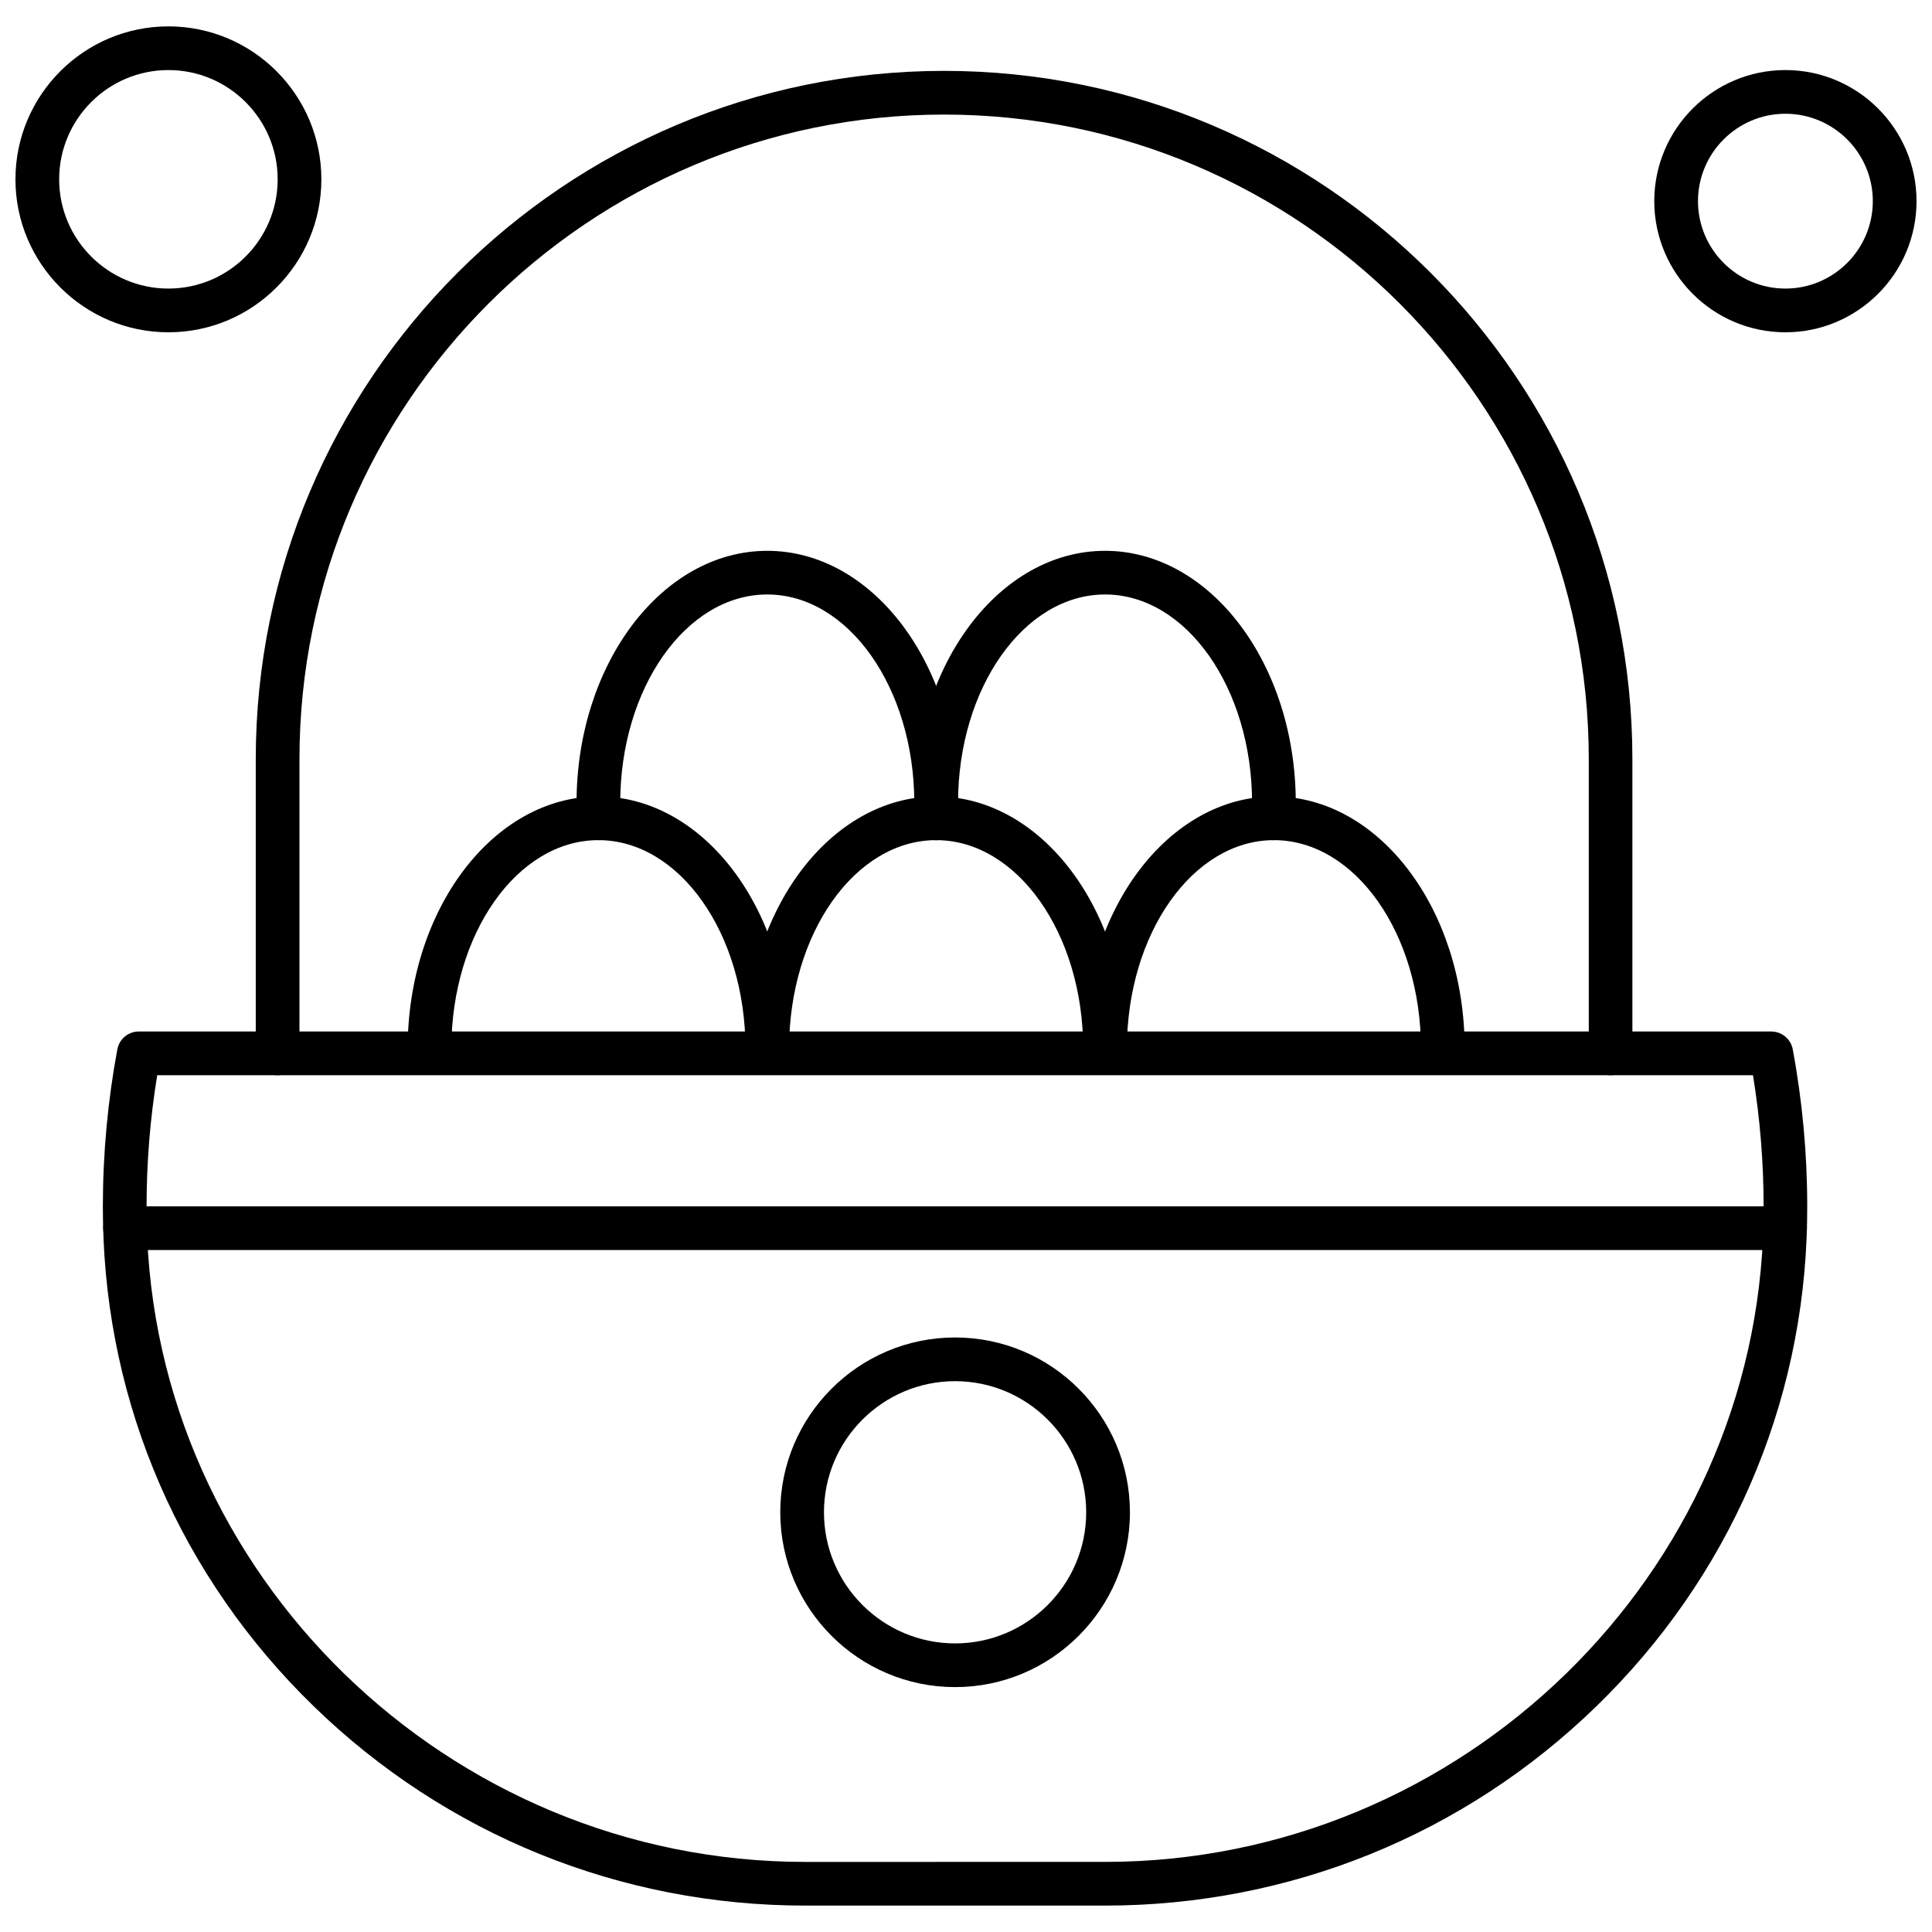
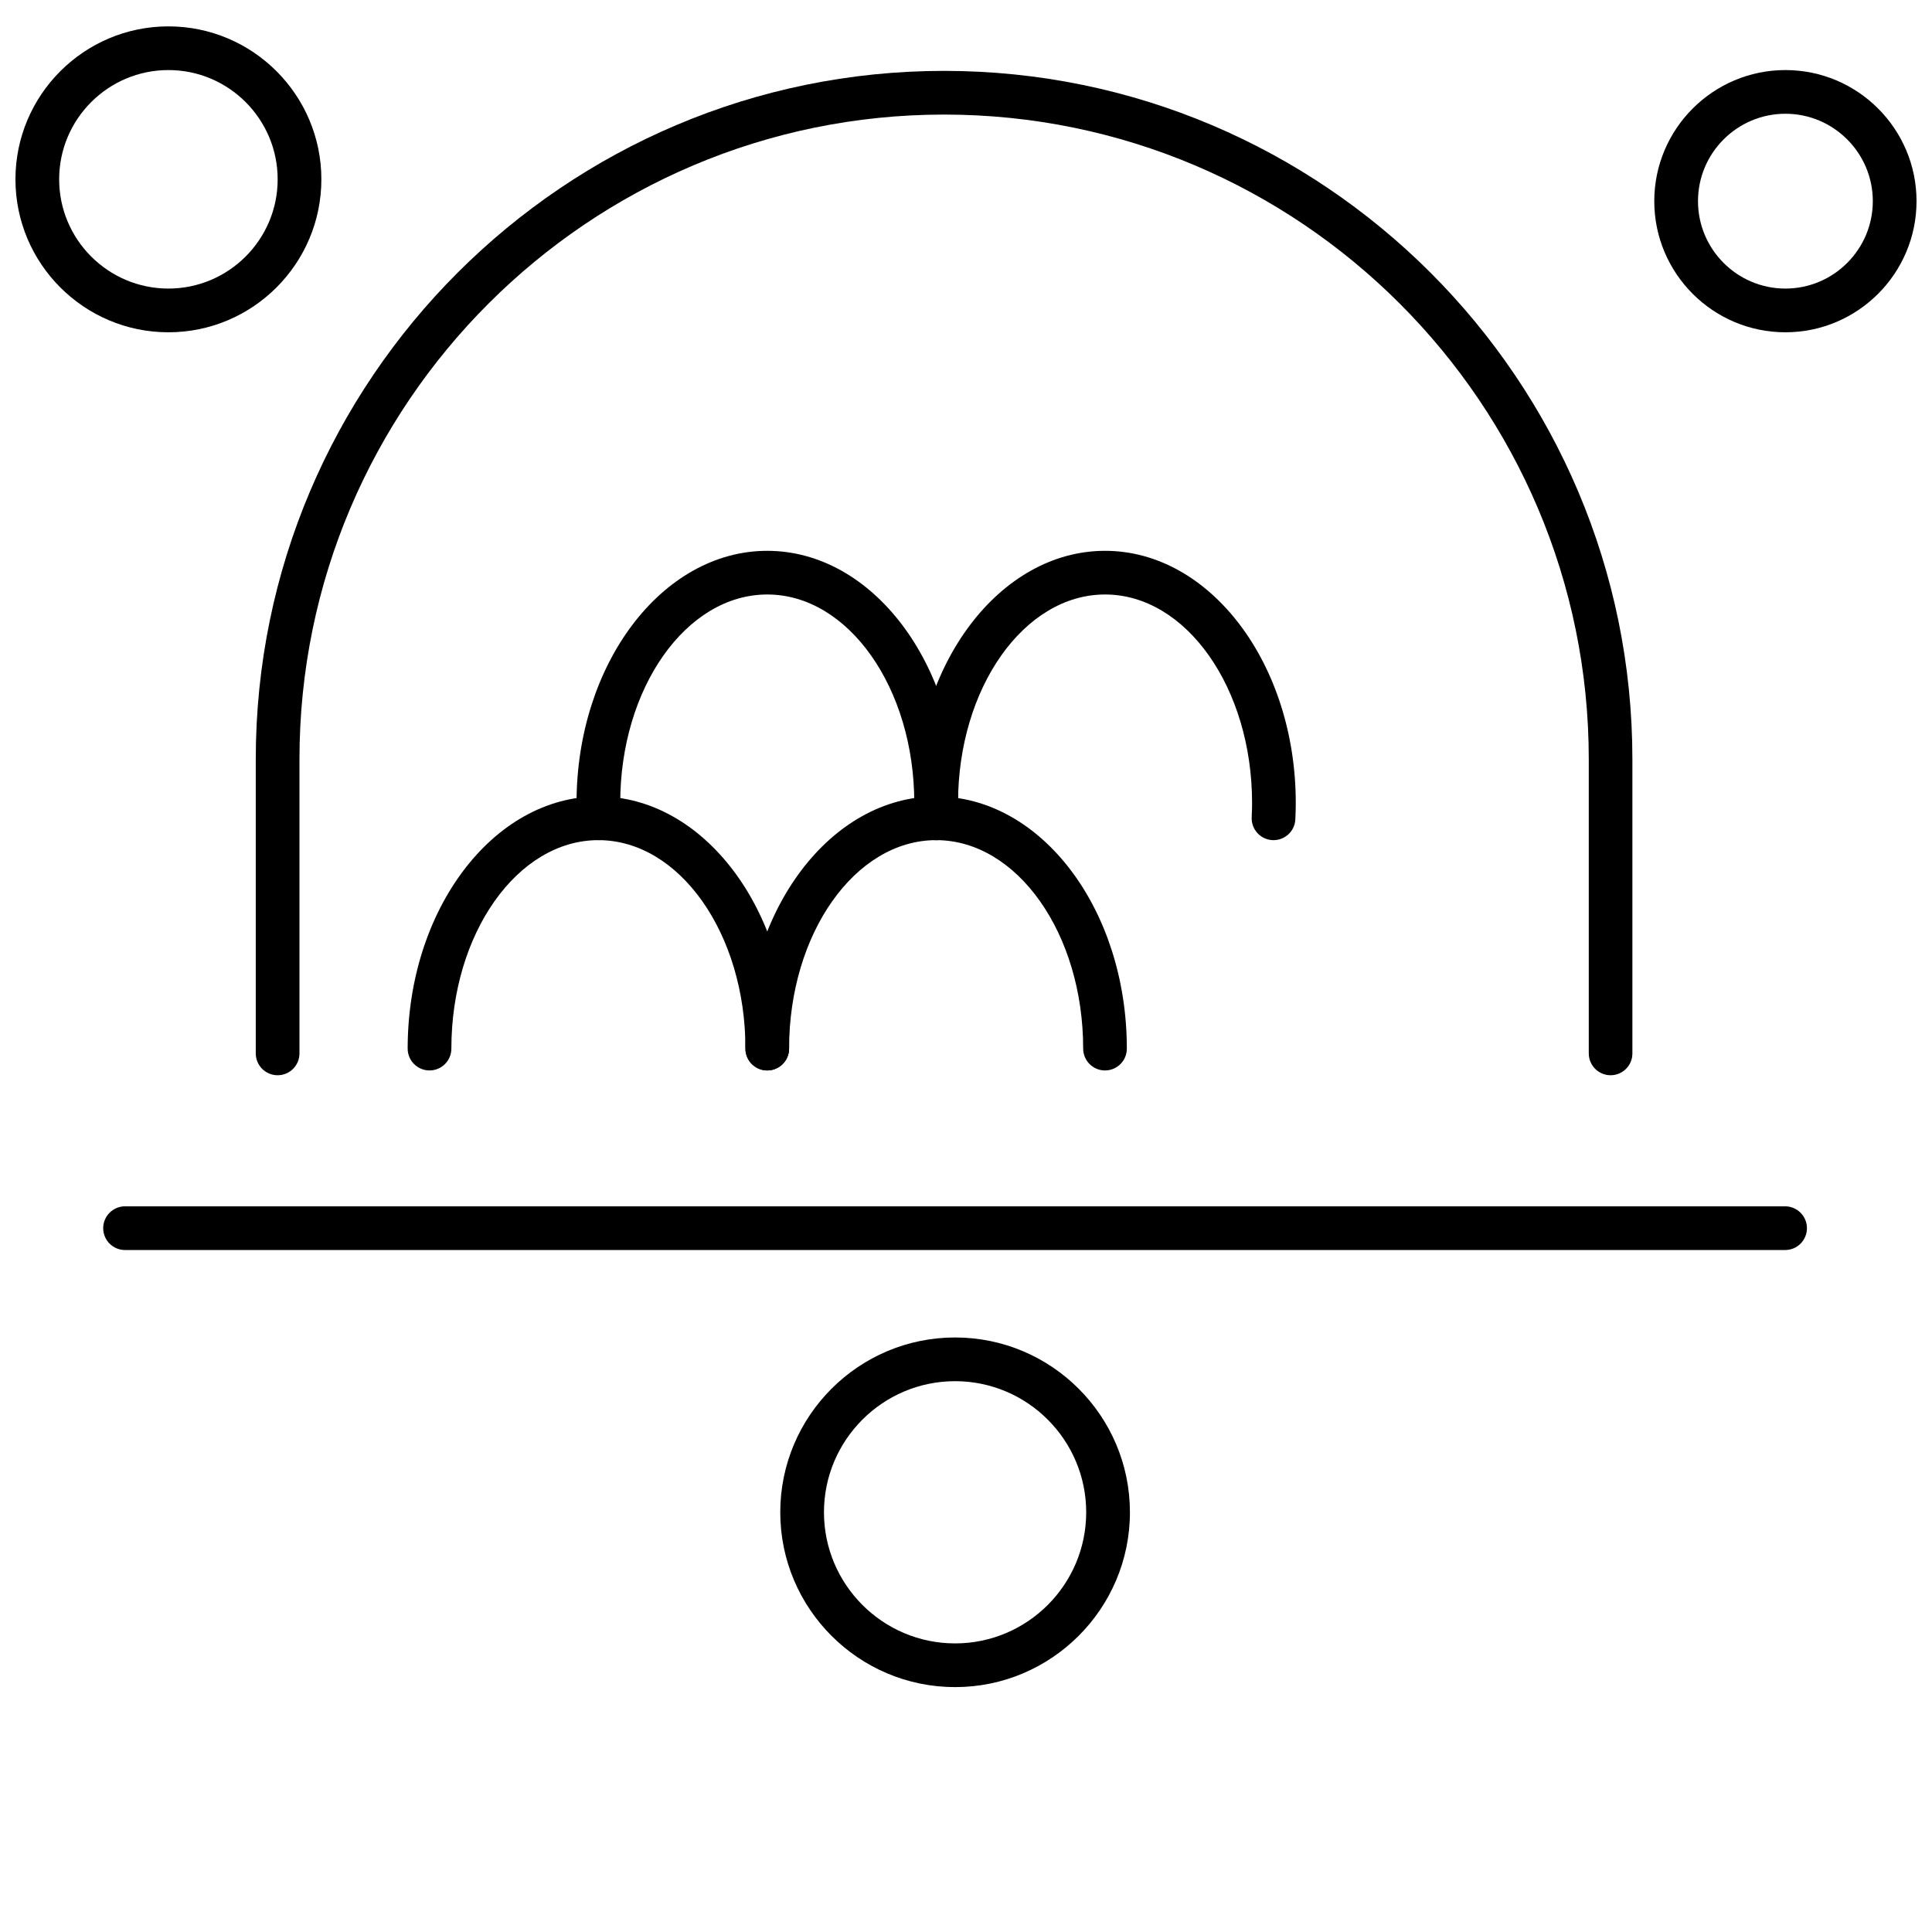
<svg xmlns="http://www.w3.org/2000/svg" width="800px" height="800px" version="1.1" viewBox="144 144 512 512">
  <defs>
    <clipPath id="b">
      <path d="m582 162h69.902v71h-69.902z" />
    </clipPath>
    <clipPath id="a">
      <path d="m148.09 150h81.906v83h-81.906z" />
    </clipPath>
  </defs>
  <path d="m397.11 591.1c-25.547 0-46.332-20.785-46.332-46.332s20.785-46.324 46.332-46.324 46.332 20.777 46.332 46.324-20.793 46.332-46.332 46.332zm0-81.074c-19.16 0-34.75 15.582-34.75 34.742s15.59 34.75 34.75 34.75c19.16 0 34.742-15.582 34.742-34.75 0-19.16-15.59-34.742-34.742-34.742z" fill-rule="evenodd" />
  <path d="m617.07 475.27h-439.93c-3.199 0-5.793-2.59-5.793-5.789s2.594-5.793 5.793-5.793h439.93c3.199 0 5.789 2.598 5.789 5.793 0 3.199-2.594 5.789-5.789 5.789z" fill-rule="evenodd" />
-   <path d="m436.86 649h-79.504c-48.879 0-95.109-18.738-130.17-52.77-35.176-34.145-55.023-79.773-55.887-128.48-0.027-1.352-0.039-2.707-0.039-4.066 0-13.93 1.293-27.922 3.836-41.598 0.516-2.738 2.902-4.731 5.691-4.731l432.62 0.004c2.789 0 5.184 1.992 5.691 4.731 2.547 13.676 3.836 27.664 3.836 41.598 0 1.359-0.012 2.711-0.039 4.066-0.859 48.707-20.707 94.328-55.887 128.48-35.047 34.031-81.273 52.766-130.16 52.766zm-251.2-220.05c-1.871 11.461-2.816 23.129-2.816 34.742 0 1.289 0.012 2.578 0.031 3.863 1.652 93.664 79.922 169.87 174.48 169.87l79.508-0.004c94.555 0 172.82-76.199 174.48-169.87 0.02-1.289 0.031-2.578 0.031-3.863 0-11.613-0.949-23.281-2.816-34.742z" fill-rule="evenodd" />
  <path d="m391.98 366.65c-0.098 0-0.188 0-0.285-0.008-3.191-0.156-5.656-2.867-5.5-6.062 0.07-1.461 0.102-2.668 0.102-3.793 0-30.457-17.48-55.242-38.969-55.242s-38.961 24.785-38.961 55.242c0 1.129 0.031 2.344 0.102 3.793 0.156 3.191-2.309 5.902-5.5 6.062-3.195 0.148-5.914-2.309-6.062-5.5-0.082-1.645-0.117-3.031-0.117-4.352 0-36.844 22.672-66.816 50.543-66.816 27.875 0 50.543 29.977 50.543 66.816 0 1.32-0.039 2.699-0.117 4.352-0.148 3.098-2.711 5.508-5.777 5.508z" fill-rule="evenodd" />
  <path d="m481.5 366.65c-0.098 0-0.188 0-0.281-0.008-3.191-0.148-5.656-2.867-5.508-6.062 0.07-1.469 0.102-2.672 0.102-3.793 0-30.457-17.48-55.242-38.961-55.242-21.48 0-38.961 24.785-38.961 55.242 0 1.117 0.031 2.32 0.102 3.793 0.148 3.191-2.309 5.902-5.508 6.062-3.199 0.148-5.91-2.309-6.062-5.5-0.082-1.66-0.117-3.043-0.117-4.352 0-36.844 22.672-66.816 50.543-66.816 27.875 0 50.543 29.977 50.543 66.816 0 1.312-0.031 2.691-0.117 4.352-0.141 3.098-2.707 5.508-5.777 5.508z" fill-rule="evenodd" />
  <path d="m347.34 427.68c-3.199 0-5.789-2.594-5.789-5.793 0-30.461-17.48-55.242-38.969-55.242s-38.965 24.785-38.965 55.242c0 3.199-2.59 5.793-5.793 5.793-3.199 0-5.789-2.594-5.789-5.793 0-36.848 22.676-66.824 50.543-66.824 27.875 0 50.543 29.977 50.543 66.824 0 3.199-2.594 5.793-5.785 5.793z" fill-rule="evenodd" />
  <path d="m436.84 427.68c-3.199 0-5.789-2.594-5.789-5.793 0-30.461-17.48-55.242-38.969-55.242-21.488 0-38.965 24.785-38.965 55.242 0 3.199-2.594 5.793-5.793 5.793-3.195 0-5.789-2.594-5.789-5.793 0-36.848 22.672-66.824 50.543-66.824 27.875 0 50.543 29.977 50.543 66.824 0.008 3.199-2.586 5.793-5.785 5.793z" fill-rule="evenodd" />
-   <path d="m526.36 427.68c-3.199 0-5.793-2.594-5.793-5.793 0-30.461-17.48-55.242-38.961-55.242-21.48 0-38.961 24.785-38.961 55.242 0 3.199-2.594 5.793-5.793 5.793-3.199 0-5.789-2.594-5.789-5.793 0-36.848 22.672-66.824 50.543-66.824 27.875 0 50.543 29.977 50.543 66.824 0 3.199-2.59 5.793-5.789 5.793z" fill-rule="evenodd" />
  <path d="m570.83 428.95c-3.199 0-5.789-2.594-5.789-5.793v-77.965c0-94.195-76.641-170.83-170.84-170.83s-170.84 76.633-170.84 170.83v77.965c0 3.199-2.59 5.793-5.789 5.793s-5.793-2.594-5.793-5.793v-77.965c0-100.58 81.836-182.41 182.41-182.41 100.57 0 182.41 81.828 182.41 182.41v77.965c0.016 3.195-2.582 5.793-5.781 5.793z" fill-rule="evenodd" />
  <g clip-path="url(#b)">
    <path d="m617.15 232.06c-19.16 0-34.75-15.582-34.75-34.75 0-19.16 15.59-34.742 34.75-34.742s34.75 15.582 34.75 34.742-15.59 34.75-34.75 34.75zm0-57.914c-12.773 0-23.164 10.391-23.164 23.164s10.395 23.164 23.164 23.164c12.773 0 23.164-10.391 23.164-23.164s-10.391-23.164-23.164-23.164z" fill-rule="evenodd" />
  </g>
  <g clip-path="url(#a)">
    <path d="m188.63 232.06c-22.352 0-40.535-18.184-40.535-40.535 0-22.352 18.184-40.535 40.535-40.535 22.355 0 40.535 18.184 40.535 40.535 0.004 22.348-18.184 40.535-40.535 40.535zm0-69.492c-15.969 0-28.953 12.988-28.953 28.953 0 15.965 12.988 28.953 28.953 28.953s28.953-12.988 28.953-28.953c0-15.965-12.984-28.953-28.953-28.953z" fill-rule="evenodd" />
  </g>
</svg>